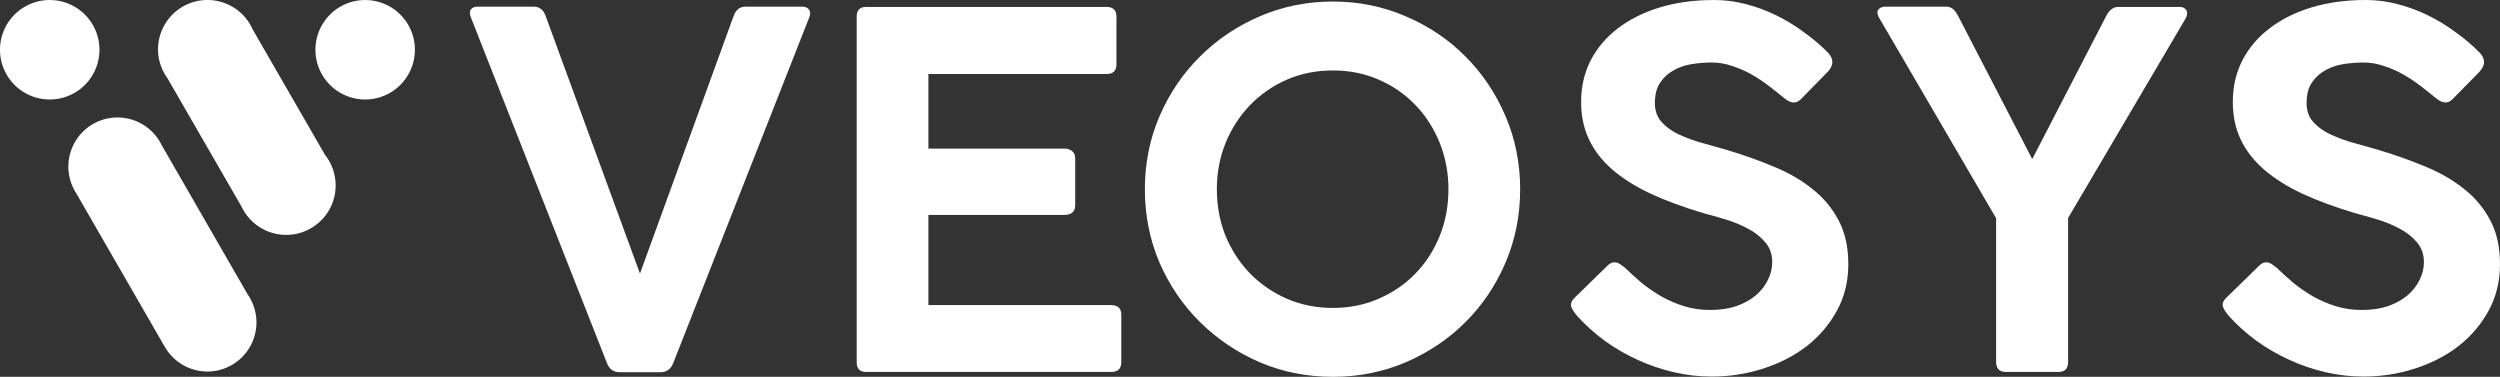
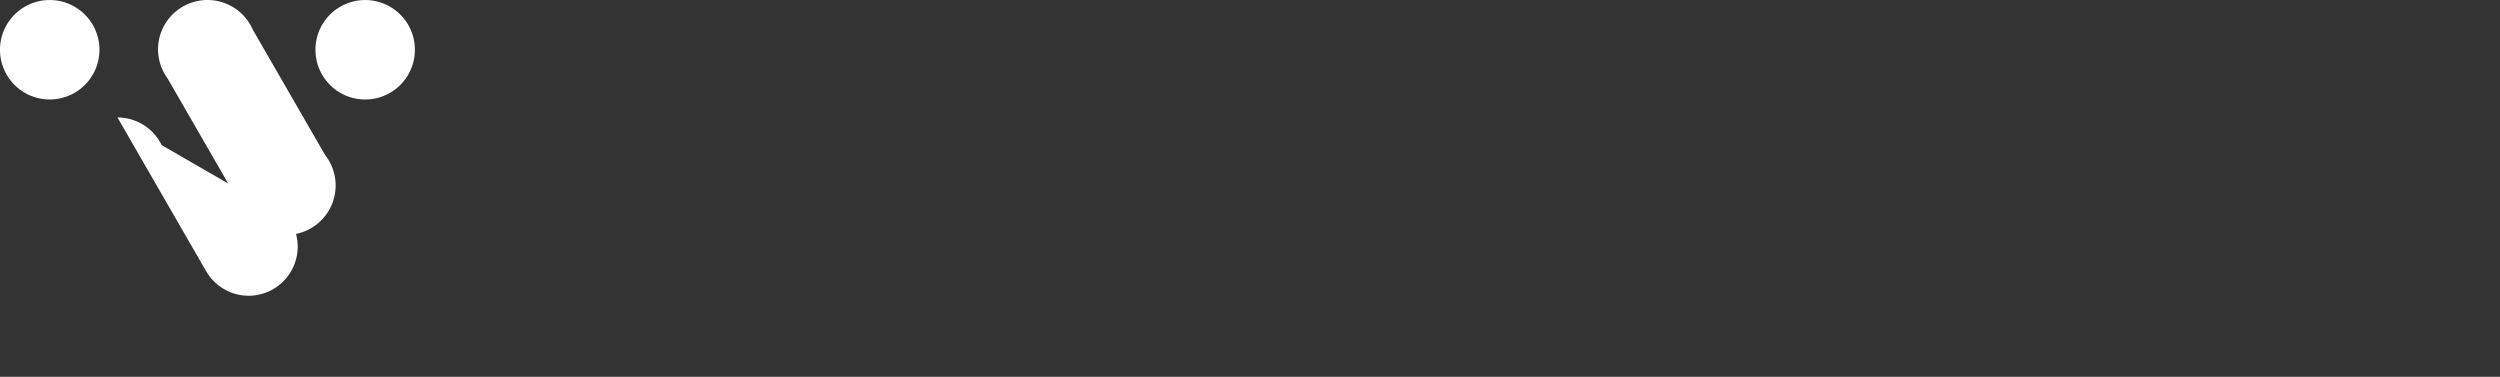
<svg xmlns="http://www.w3.org/2000/svg" version="1.1" id="svg1" width="10489.749" height="1581.111" viewBox="0 0 10489.749 1581.111" xml:space="preserve">
  <rect x="0" y="0" width="10489.749" height="1581.111" fill="#333333" stroke="none" />
  <defs id="defs1" />
  <g id="g1" transform="translate(-661.679,-429.08)">
-     <path style="font-weight:300;font-size:2063.72px;font-family:'Cocogoose Pro';-inkscape-font-specification:'Cocogoose Pro Light';text-align:center;letter-spacing:0px;word-spacing:0px;text-anchor:middle;fill:#ffffff;stroke-width:2023.42;stroke-linecap:round;stroke-linejoin:round;paint-order:stroke fill markers" d="m 4056.316,504.32 q 9.674,-22.572 0,-34.395 -8.599,-12.898 -27.946,-12.898 h -238.618 q -36.545,0 -50.518,40.844 L 3346.913,1577.025 2951.366,496.796 q -13.973,-39.77 -50.518,-39.77 h -235.393 q -19.347,0 -27.946,11.823 -8.599,10.749 0,33.32 l 570.748,1449.978 q 15.048,38.695 52.668,38.695 h 173.052 q 37.62,0 52.668,-38.695 z M 4256.239,1948.924 q 0,40.844 39.77,40.844 h 1027.561 q 42.994,0 42.994,-40.844 v -198.848 q 0,-40.844 -42.994,-40.844 h -766.371 V 1330.883 h 569.673 q 46.219,0 46.219,-40.844 V 1094.415 q 0,-21.497 -12.898,-31.171 -11.823,-10.749 -33.321,-10.749 H 4557.198 V 739.713 h 747.024 q 41.919,0 41.919,-40.844 V 498.946 q 0,-40.844 -41.919,-40.844 H 4296.009 q -39.77,0 -39.77,40.844 z m 1209.211,-725.527 q 0,163.378 61.267,307.408 62.342,142.956 169.827,249.366 107.485,106.411 250.441,168.752 144.03,61.267 307.408,61.267 163.378,0 306.334,-61.267 144.03,-62.342 250.441,-168.752 106.41,-106.411 167.677,-249.366 61.267,-144.03 61.267,-307.408 0,-163.378 -61.267,-306.333 -61.267,-144.03 -167.677,-250.441 -106.411,-107.485 -250.441,-168.752 -142.956,-62.342 -306.334,-62.342 -163.378,0 -307.408,62.342 -142.956,61.267 -250.441,168.752 -107.485,106.411 -169.827,250.441 -61.267,142.956 -61.267,306.333 z m 302.034,0 q 0,-104.261 36.545,-194.549 37.62,-91.363 103.186,-159.078 65.566,-67.716 153.704,-106.411 89.213,-38.695 193.474,-38.695 104.261,0 192.399,38.695 89.213,38.695 153.704,106.411 65.566,67.716 102.111,159.078 36.545,90.288 36.545,194.549 0,104.261 -36.545,195.624 -36.545,90.288 -102.111,158.004 -64.491,66.641 -153.704,105.336 -88.138,38.695 -192.399,38.695 -104.261,0 -193.474,-38.695 -88.138,-38.695 -153.704,-105.336 -65.566,-67.716 -103.186,-158.004 -36.545,-91.363 -36.545,-195.624 z m 1512.321,532.053 q 51.593,56.967 116.084,104.261 64.491,46.219 137.581,79.539 73.09,33.321 151.554,51.593 78.464,18.273 159.078,18.273 111.785,0 214.971,-33.32 104.261,-33.321 183.8,-94.587 79.539,-62.342 126.833,-149.405 47.294,-87.063 47.294,-193.474 0,-108.56 -40.844,-184.875 -40.844,-77.389 -110.71,-132.207 -69.865,-55.892 -162.303,-93.512 -92.438,-38.695 -196.698,-69.865 -65.566,-18.273 -121.459,-34.395 -54.818,-17.198 -95.662,-38.695 -39.77,-22.572 -62.342,-51.593 -21.497,-29.021 -21.497,-72.015 0,-53.743 22.572,-85.988 22.572,-33.32 56.967,-51.593 34.395,-19.347 76.315,-25.797 42.994,-6.449 82.764,-6.449 45.144,0 87.063,15.048 42.994,13.973 80.614,35.47 37.62,21.497 69.865,46.219 32.246,24.722 56.967,45.144 12.898,10.749 24.722,18.273 12.898,7.524 25.797,7.524 13.973,0 27.946,-12.898 l 113.934,-116.084 q 37.62,-40.844 1.075,-79.539 -45.144,-46.219 -101.036,-85.988 -54.818,-40.844 -116.084,-70.94 -61.267,-30.096 -127.908,-47.294 -65.566,-17.198 -133.282,-17.198 -124.683,0 -227.869,31.171 -102.111,31.171 -176.276,88.138 -73.09,55.892 -113.934,134.357 -39.77,78.464 -39.77,174.126 0,88.138 33.321,158.004 33.321,69.866 97.812,125.758 64.491,55.892 160.153,101.036 95.662,44.069 221.42,81.689 40.844,10.748 91.363,25.797 50.518,15.048 94.587,38.695 44.069,22.572 73.09,56.967 30.096,34.395 30.096,83.839 0,38.695 -18.273,75.24 -17.198,35.47 -50.518,64.491 -33.32,27.946 -81.689,45.144 -48.368,16.123 -109.635,16.123 -59.117,0 -110.71,-16.123 -50.518,-16.123 -94.587,-40.844 -44.069,-25.797 -82.764,-56.967 -37.62,-32.246 -69.865,-63.416 -11.823,-9.674 -22.572,-16.123 -9.674,-6.449 -20.422,-6.449 -15.048,0 -27.946,11.823 l -138.656,135.432 q -22.572,21.497 -15.048,40.844 8.599,19.347 24.722,37.62 z M 9037.19,1946.774 q 0,42.994 40.844,42.994 h 221.42 q 39.77,0 39.77,-42.994 v -602.993 l 494.433,-839.461 q 9.674,-21.497 1.075,-33.32 -8.599,-12.898 -27.946,-12.898 h -256.89 q -31.171,0 -50.518,37.62 L 9188.744,1096.565 8877.037,494.646 q -10.748,-20.422 -22.572,-29.021 -10.749,-8.599 -29.021,-8.599 h -253.666 q -19.347,0 -29.021,12.898 -8.599,11.823 3.224,33.32 L 9037.19,1344.856 Z m 977.042,-191.324 q 51.593,56.967 116.084,104.261 64.492,46.219 137.582,79.539 73.09,33.321 151.554,51.593 78.464,18.273 159.078,18.273 111.785,0 214.971,-33.32 104.261,-33.321 183.8,-94.587 79.54,-62.342 126.833,-149.405 47.294,-87.063 47.294,-193.474 0,-108.56 -40.845,-184.875 -40.844,-77.389 -110.71,-132.207 -69.865,-55.892 -162.303,-93.512 -92.437,-38.695 -196.698,-69.865 -65.566,-18.273 -121.459,-34.395 -54.817,-17.198 -95.662,-38.695 -39.769,-22.572 -62.341,-51.593 -21.497,-29.021 -21.497,-72.015 0,-53.743 22.572,-85.988 22.572,-33.32 56.967,-51.593 34.395,-19.347 76.315,-25.797 42.994,-6.449 82.763,-6.449 45.144,0 87.064,15.048 42.994,13.973 80.614,35.47 37.62,21.497 69.865,46.219 32.246,24.722 56.968,45.144 12.898,10.749 24.721,18.273 12.898,7.524 25.797,7.524 13.973,0 27.946,-12.898 l 113.934,-116.084 q 37.62,-40.844 1.075,-79.539 -45.144,-46.219 -101.036,-85.988 -54.818,-40.844 -116.084,-70.94 -61.267,-30.096 -127.908,-47.294 -65.566,-17.198 -133.282,-17.198 -124.683,0 -227.869,31.171 -102.111,31.171 -176.276,88.138 -73.09,55.892 -113.935,134.357 -39.769,78.464 -39.769,174.126 0,88.138 33.32,158.004 33.321,69.866 97.812,125.758 64.491,55.892 160.153,101.036 95.662,44.069 221.42,81.689 40.845,10.748 91.363,25.797 50.518,15.048 94.587,38.695 44.069,22.572 73.09,56.967 30.096,34.395 30.096,83.839 0,38.695 -18.272,75.24 -17.198,35.47 -50.519,64.491 -33.32,27.946 -81.689,45.144 -48.368,16.123 -109.635,16.123 -59.117,0 -110.71,-16.123 -50.518,-16.123 -94.587,-40.844 -44.069,-25.797 -82.764,-56.967 -37.619,-32.246 -69.865,-63.416 -11.823,-9.674 -22.572,-16.123 -9.674,-6.449 -20.422,-6.449 -15.048,0 -27.946,11.823 l -138.657,135.432 q -22.572,21.497 -15.048,40.844 8.599,19.347 24.722,37.62 z" id="text1" aria-label="VEOSYS" />
-     <path id="path4" style="opacity:1;fill:#ffffff;fill-opacity:1;stroke-width:11.766;stroke-linecap:round;stroke-linejoin:round;paint-order:stroke fill markers" d="m 1532.259,429.08 a 207.494,207.494 0 0 0 -207.494,207.494 207.494,207.494 0 0 0 41.34,123.402 l -0.141,0.133 308.682,535.072 0.086,-0.041 a 207.494,207.494 0 0 0 187.77,119.518 207.494,207.494 0 0 0 207.494,-207.494 207.494,207.494 0 0 0 -44.799,-128.684 L 1722.052,552.871 a 207.494,207.494 0 0 0 -189.793,-123.791 z m -661.934,0.137 a 208.647,208.647 0 0 0 -208.647,208.647 208.647,208.647 0 0 0 208.647,208.649 208.647,208.647 0 0 0 208.646,-208.649 208.647,208.647 0 0 0 -208.646,-208.647 z m 1323.557,0 a 208.647,208.647 0 0 0 -208.648,208.647 208.647,208.647 0 0 0 208.648,208.649 208.647,208.647 0 0 0 208.647,-208.649 208.647,208.647 0 0 0 -208.647,-208.647 z m -1039.209,492.774 a 206.12,206.12 0 0 0 -206.119,206.119 206.12,206.12 0 0 0 33.043,111.869 l 369.334,640.617 -1.857,-4.002 a 206.12,206.12 0 0 0 182.525,111.397 206.12,206.12 0 0 0 206.119,-206.121 206.12,206.12 0 0 0 -37.162,-117.957 L 1340.005,1037.996 A 206.12,206.12 0 0 0 1154.673,921.99 Z" />
+     <path id="path4" style="opacity:1;fill:#ffffff;fill-opacity:1;stroke-width:11.766;stroke-linecap:round;stroke-linejoin:round;paint-order:stroke fill markers" d="m 1532.259,429.08 a 207.494,207.494 0 0 0 -207.494,207.494 207.494,207.494 0 0 0 41.34,123.402 l -0.141,0.133 308.682,535.072 0.086,-0.041 a 207.494,207.494 0 0 0 187.77,119.518 207.494,207.494 0 0 0 207.494,-207.494 207.494,207.494 0 0 0 -44.799,-128.684 L 1722.052,552.871 a 207.494,207.494 0 0 0 -189.793,-123.791 z m -661.934,0.137 a 208.647,208.647 0 0 0 -208.647,208.647 208.647,208.647 0 0 0 208.647,208.649 208.647,208.647 0 0 0 208.646,-208.649 208.647,208.647 0 0 0 -208.646,-208.647 z m 1323.557,0 a 208.647,208.647 0 0 0 -208.648,208.647 208.647,208.647 0 0 0 208.648,208.649 208.647,208.647 0 0 0 208.647,-208.649 208.647,208.647 0 0 0 -208.647,-208.647 z m -1039.209,492.774 l 369.334,640.617 -1.857,-4.002 a 206.12,206.12 0 0 0 182.525,111.397 206.12,206.12 0 0 0 206.119,-206.121 206.12,206.12 0 0 0 -37.162,-117.957 L 1340.005,1037.996 A 206.12,206.12 0 0 0 1154.673,921.99 Z" />
  </g>
</svg>